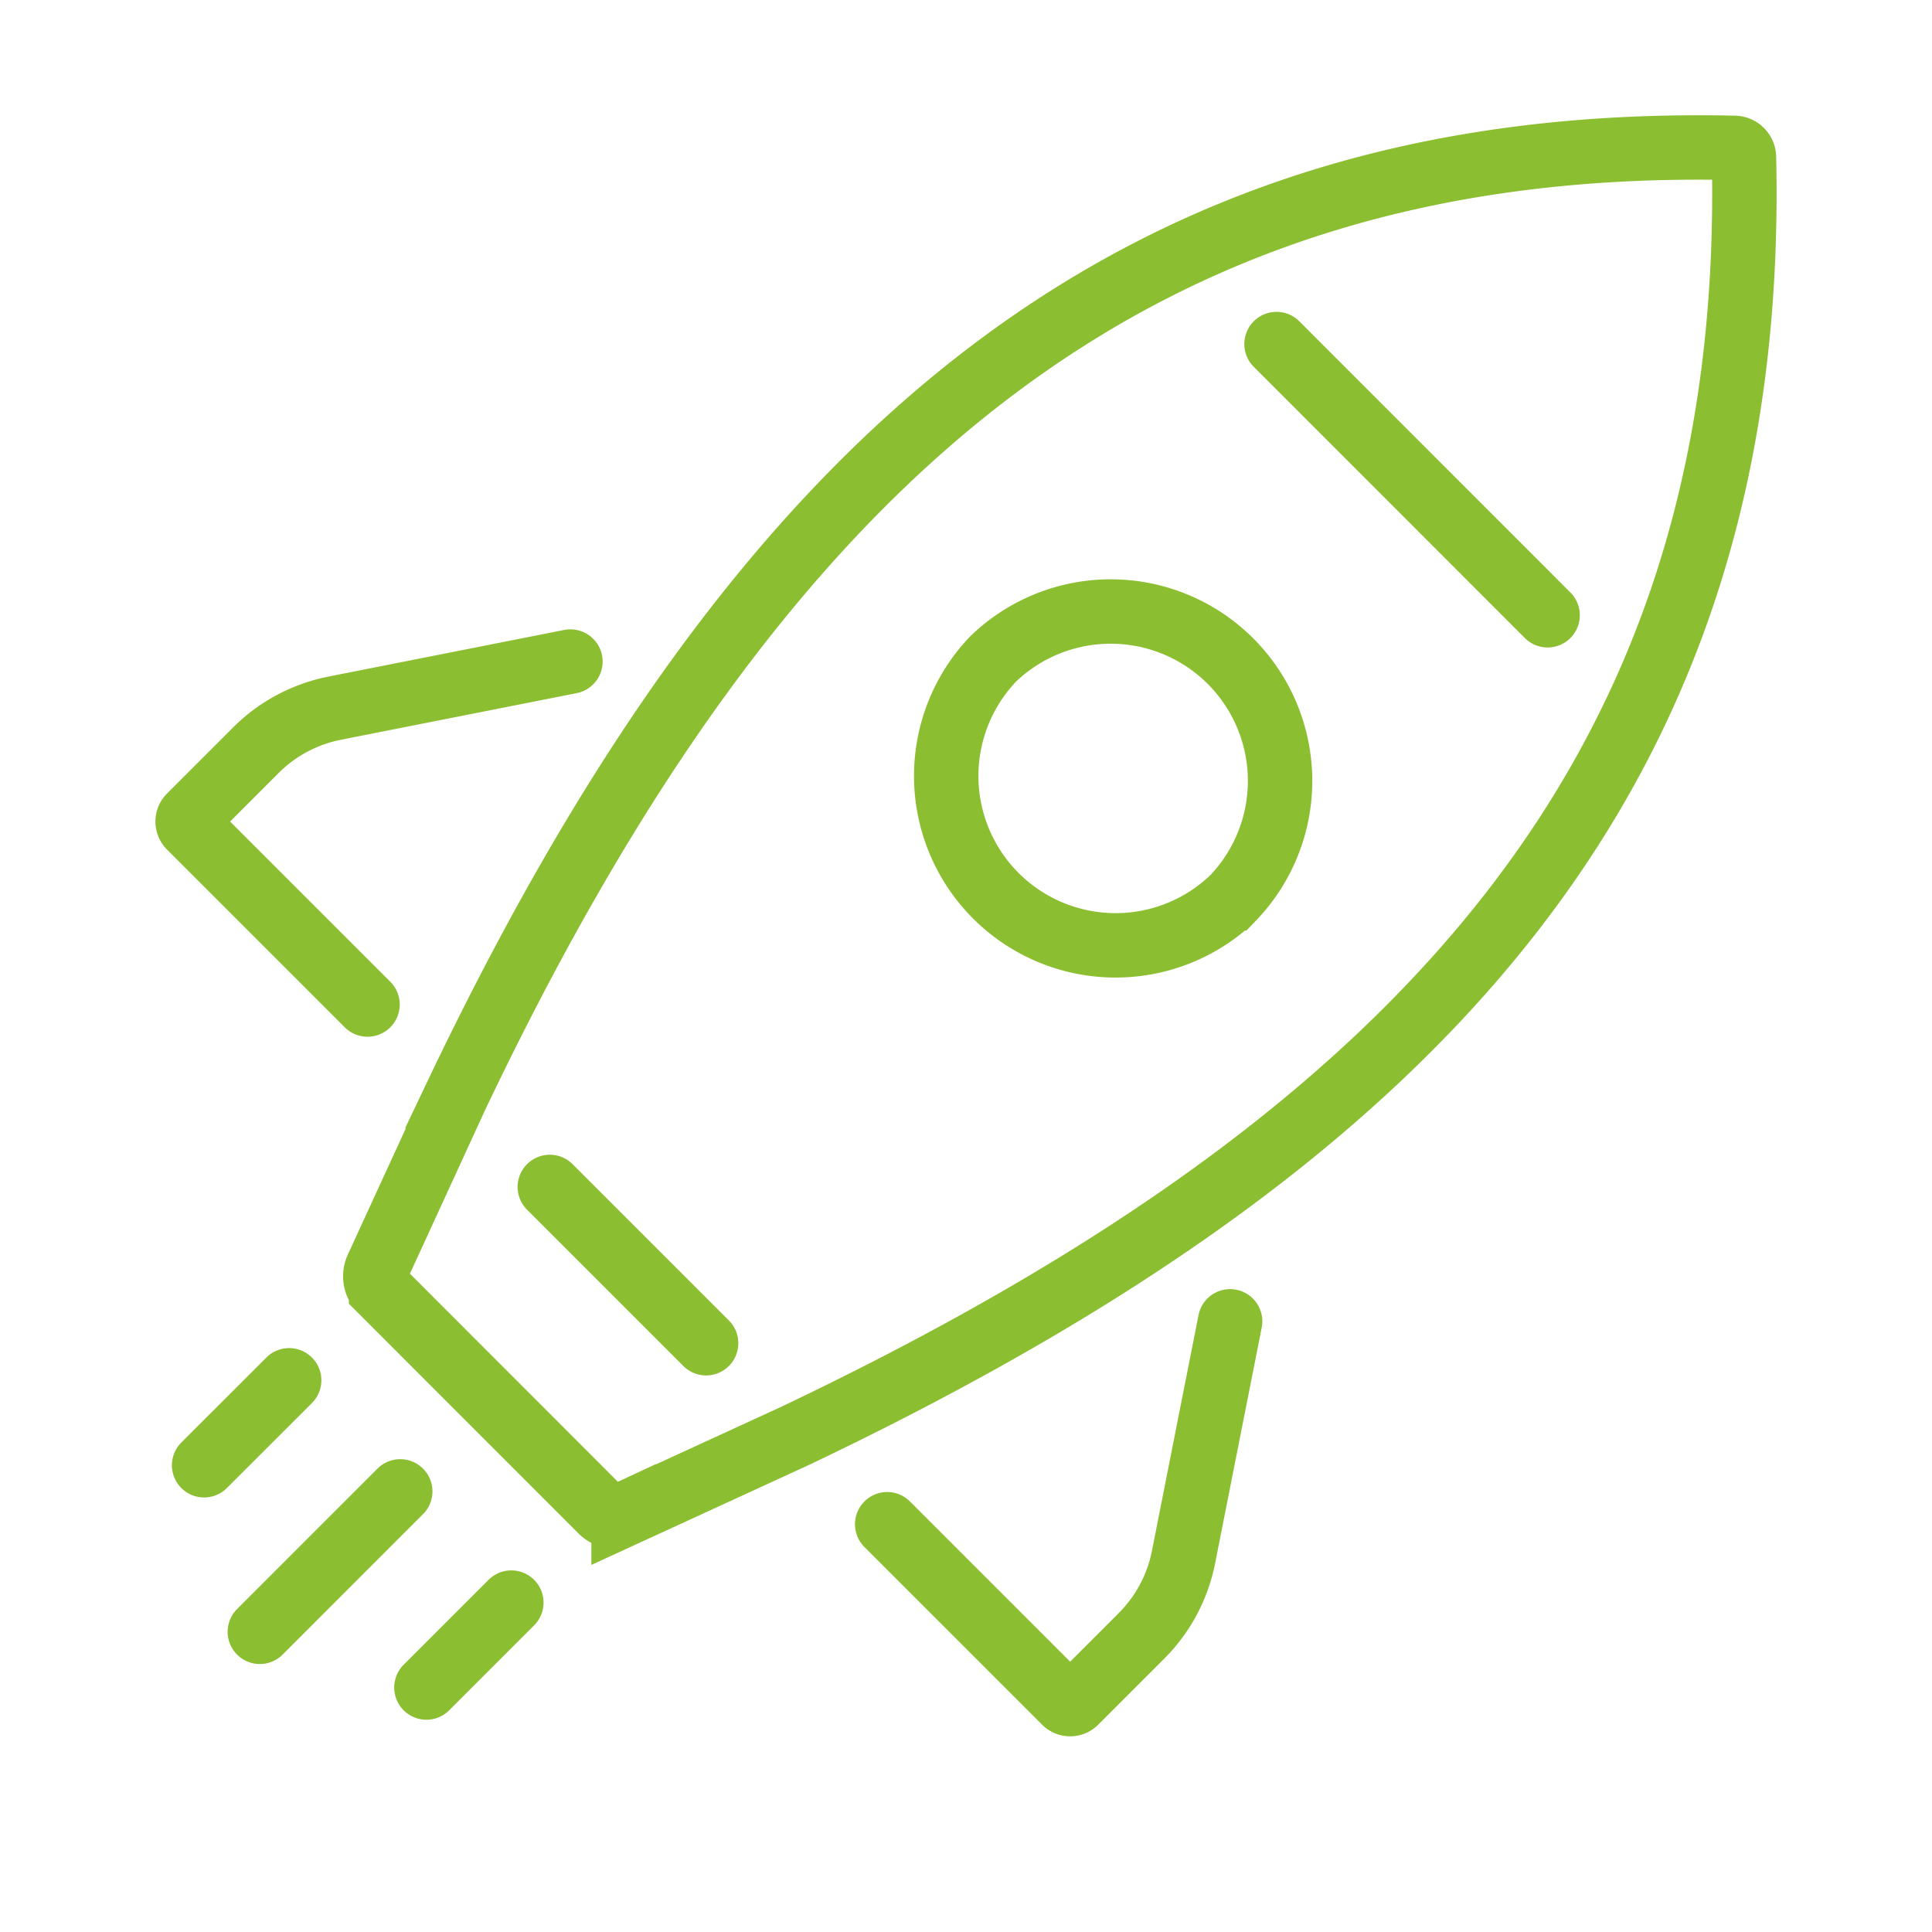
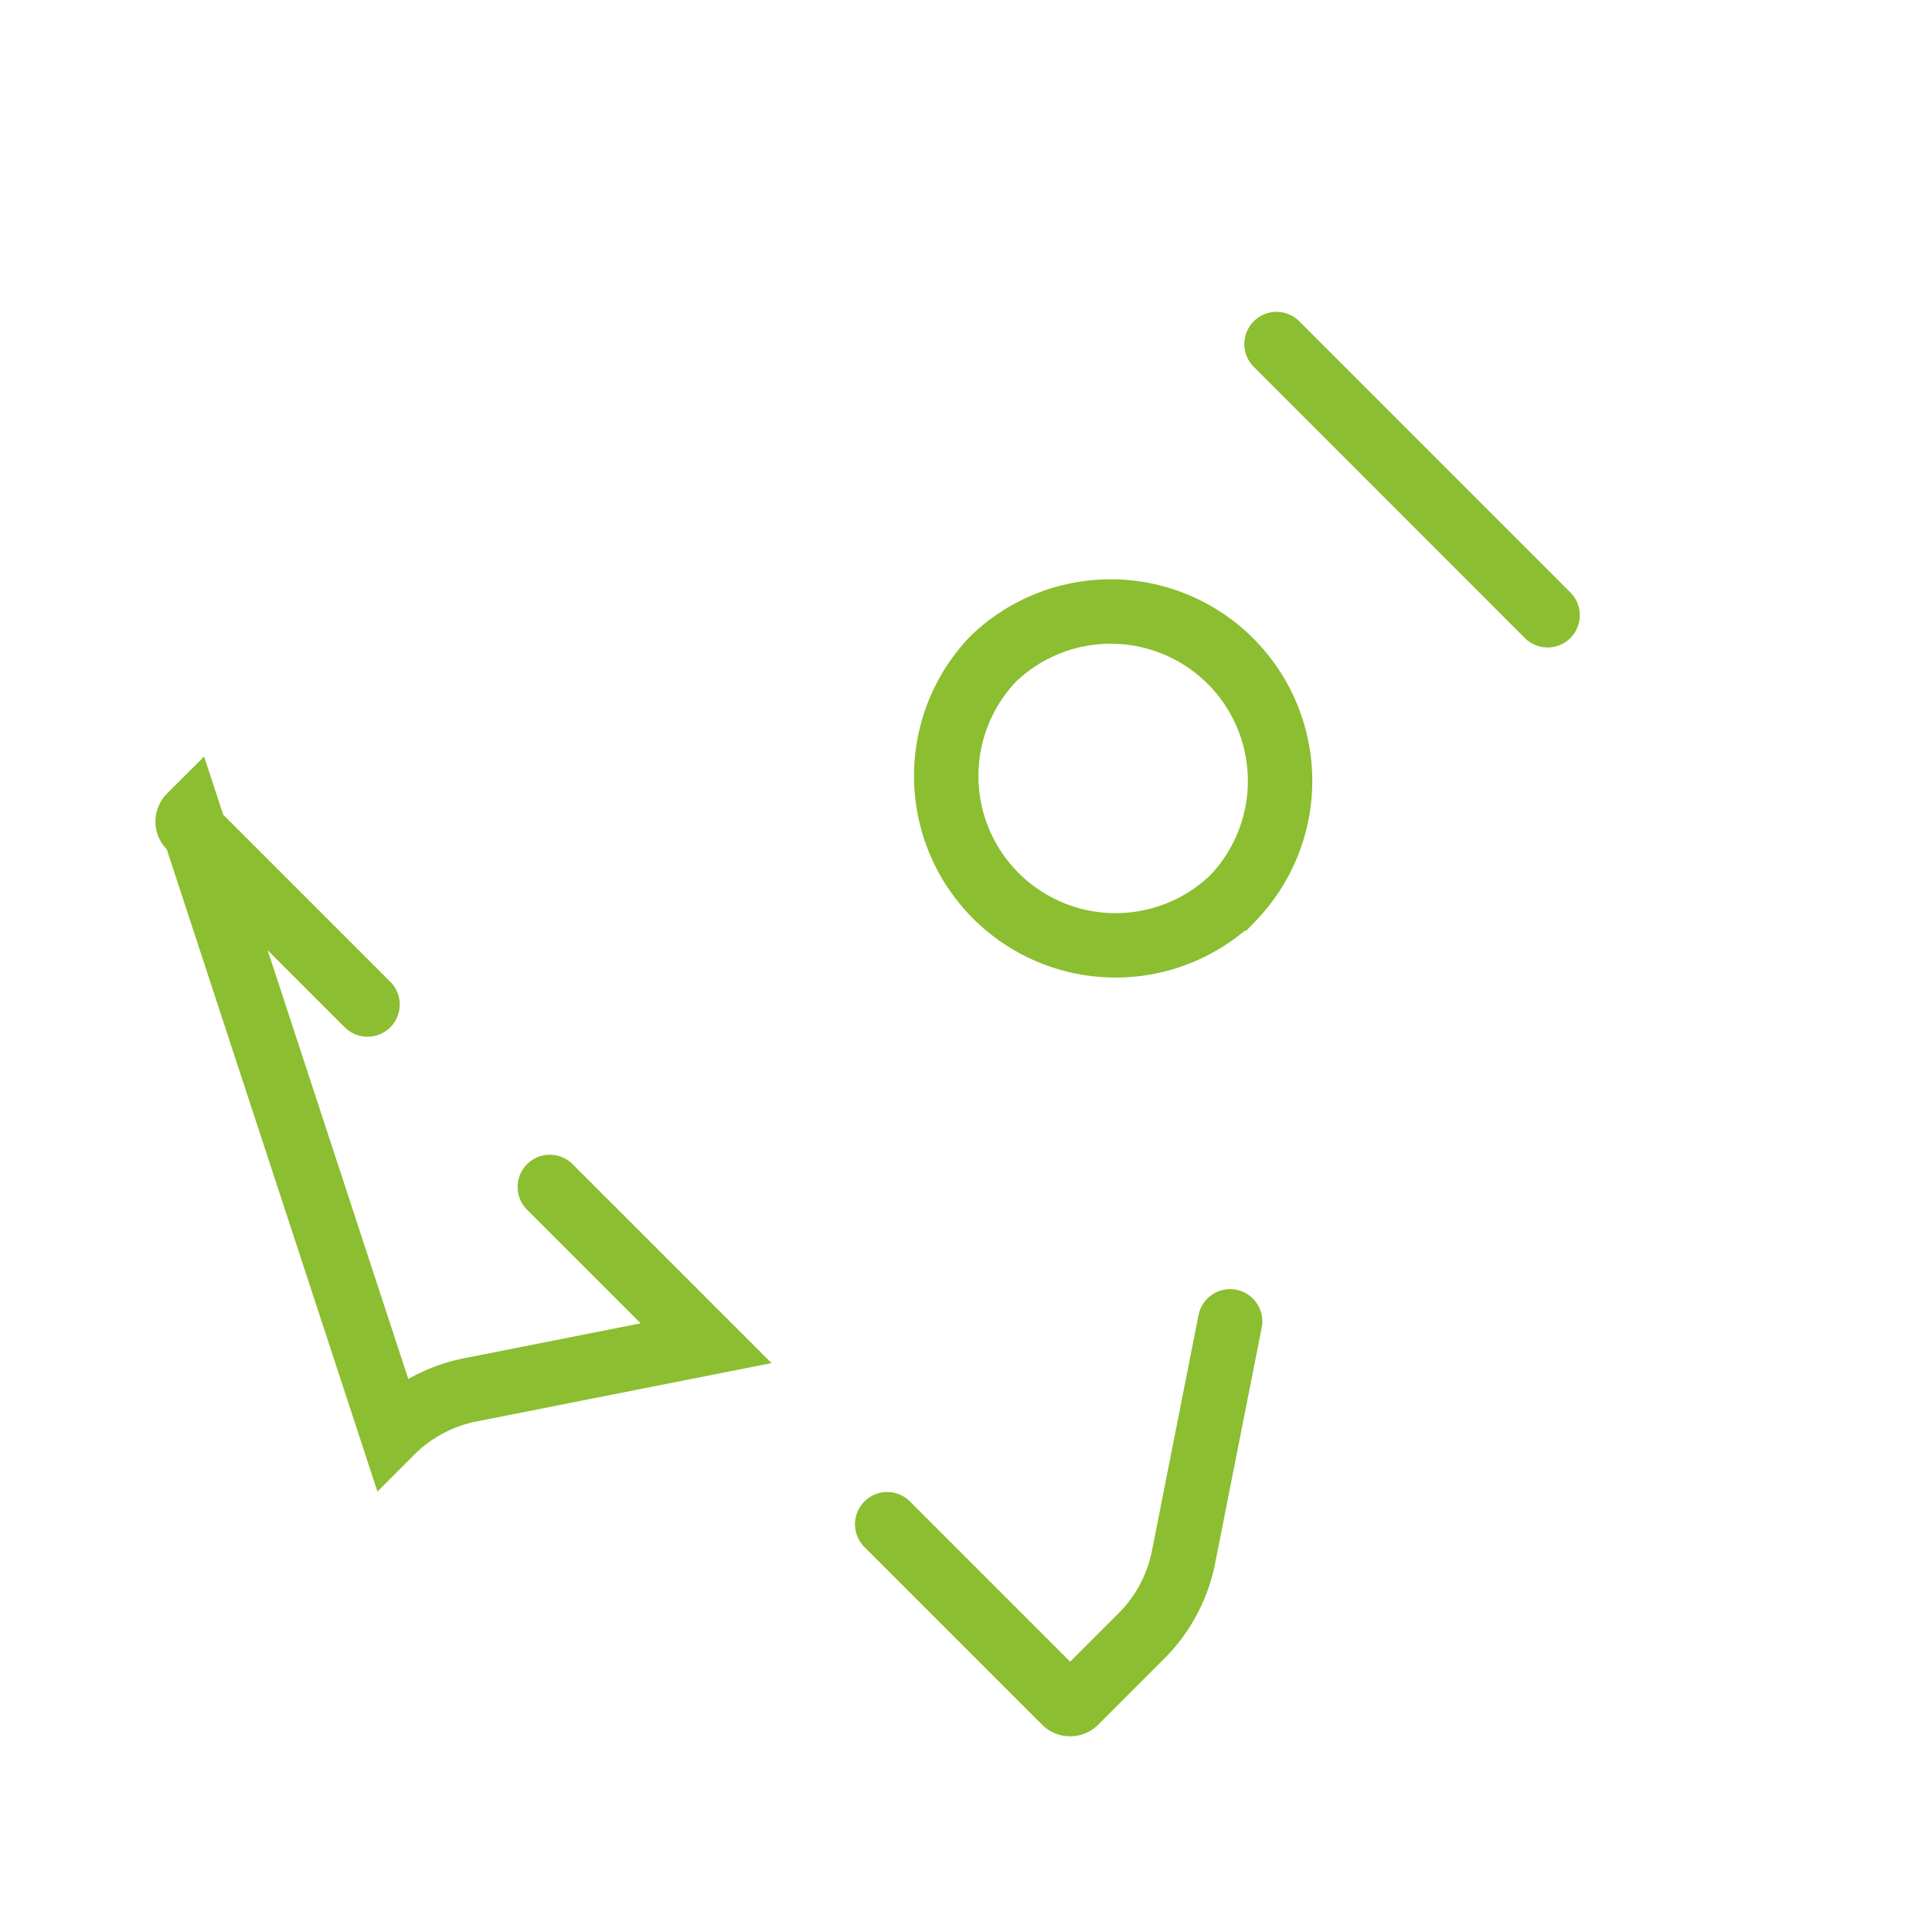
<svg xmlns="http://www.w3.org/2000/svg" width="48" height="48" viewBox="0 0 48 48" fill="none">
-   <path d="M30.624 22.321a4.208 4.208 0 0 1-5.949-5.95 4.208 4.208 0 0 1 5.95 5.95zM31.715 8.548l6.735 6.738M13.66 29.489l3.883 3.883M14.172 16.436l-5.86 1.159c-.738.147-1.42.509-1.951 1.04L4.716 20.28a.185.185 0 0 0 0 .262l4.415 4.415M30.562 32.828l-1.158 5.86a3.817 3.817 0 0 1-1.04 1.951l-1.645 1.645a.185.185 0 0 1-.262 0l-4.415-4.415" stroke="#8BBE30" stroke-width="1.6" stroke-miterlimit="10" stroke-linecap="round" />
-   <path d="M11.332 27.23c7.613-15.99 16.87-23.888 31.762-23.556a.241.241 0 0 1 .235.234c.33 14.894-7.572 24.148-23.563 31.76l-4.274 1.964a.488.488 0 0 1-.554-.1l-5.47-5.473a.497.497 0 0 1-.1-.554l1.964-4.275zM9.944 37.053l-3.488 3.489M7.184 34.293l-2.113 2.111M12.704 39.816l-2.11 2.11" stroke="#8BBE30" stroke-width="1.6" stroke-miterlimit="10" stroke-linecap="round" />
+   <path d="M30.624 22.321a4.208 4.208 0 0 1-5.949-5.95 4.208 4.208 0 0 1 5.95 5.95zM31.715 8.548l6.735 6.738M13.66 29.489l3.883 3.883l-5.86 1.159c-.738.147-1.42.509-1.951 1.04L4.716 20.28a.185.185 0 0 0 0 .262l4.415 4.415M30.562 32.828l-1.158 5.86a3.817 3.817 0 0 1-1.04 1.951l-1.645 1.645a.185.185 0 0 1-.262 0l-4.415-4.415" stroke="#8BBE30" stroke-width="1.6" stroke-miterlimit="10" stroke-linecap="round" />
</svg>